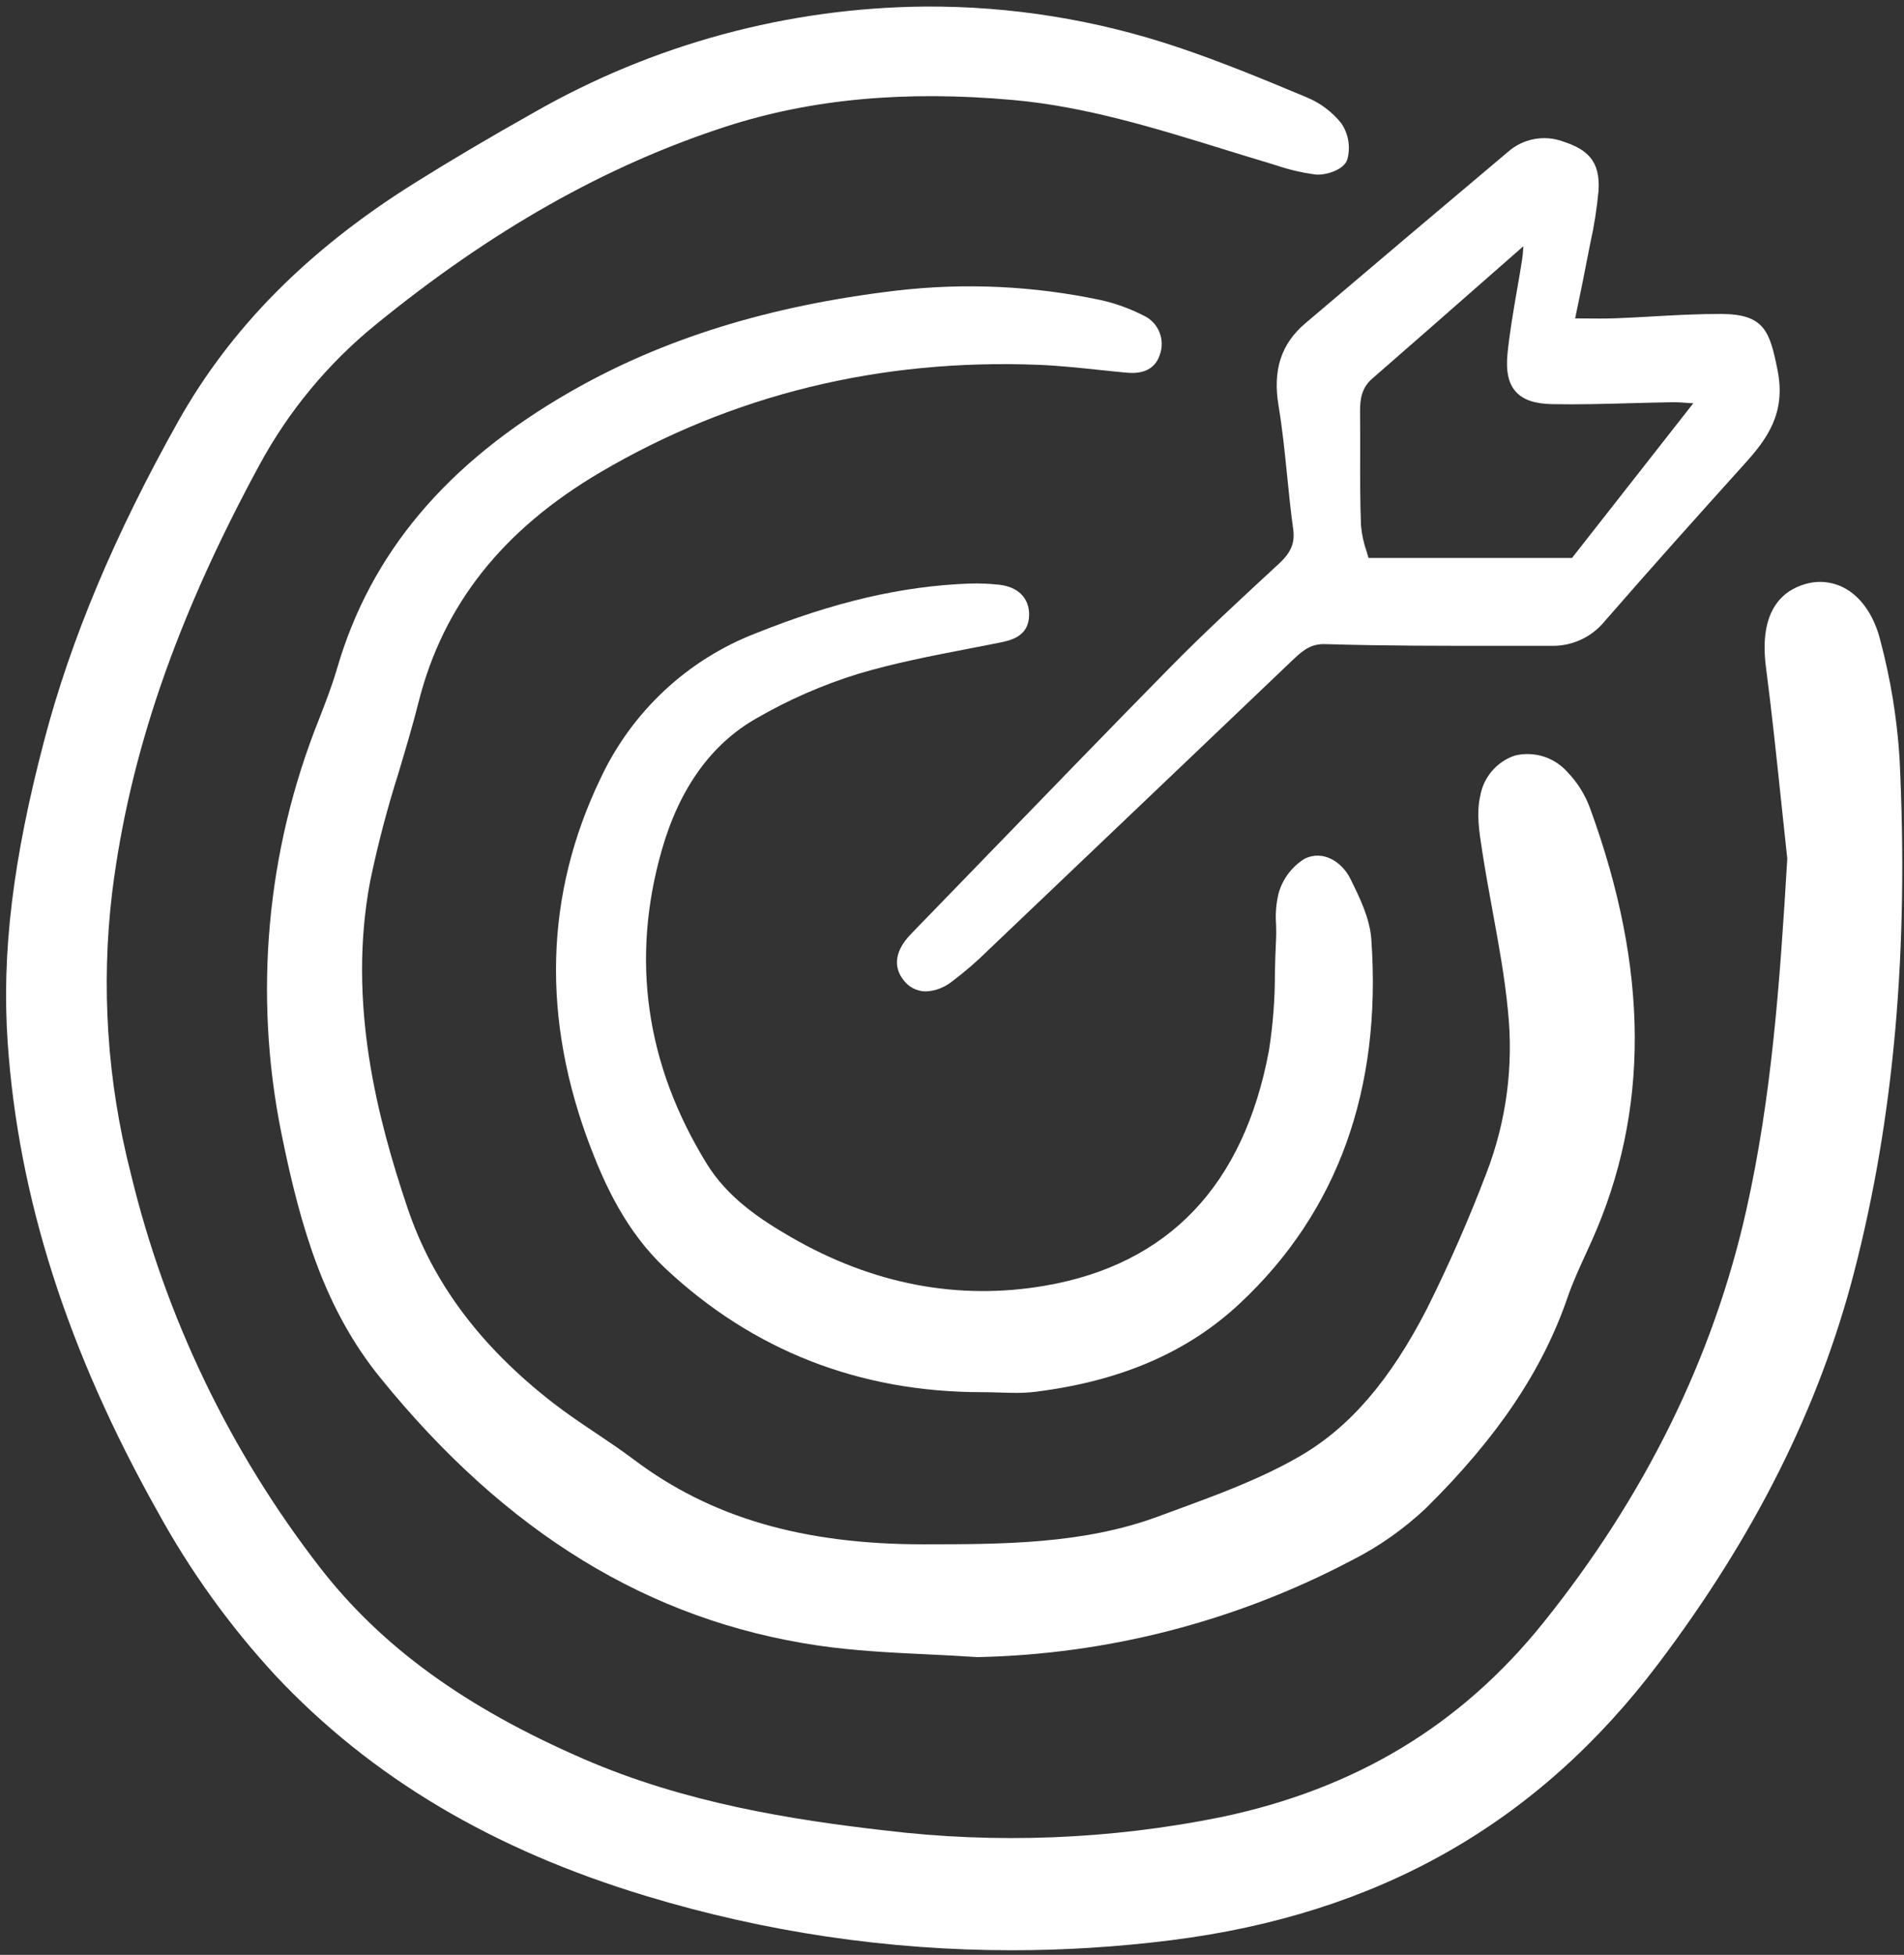
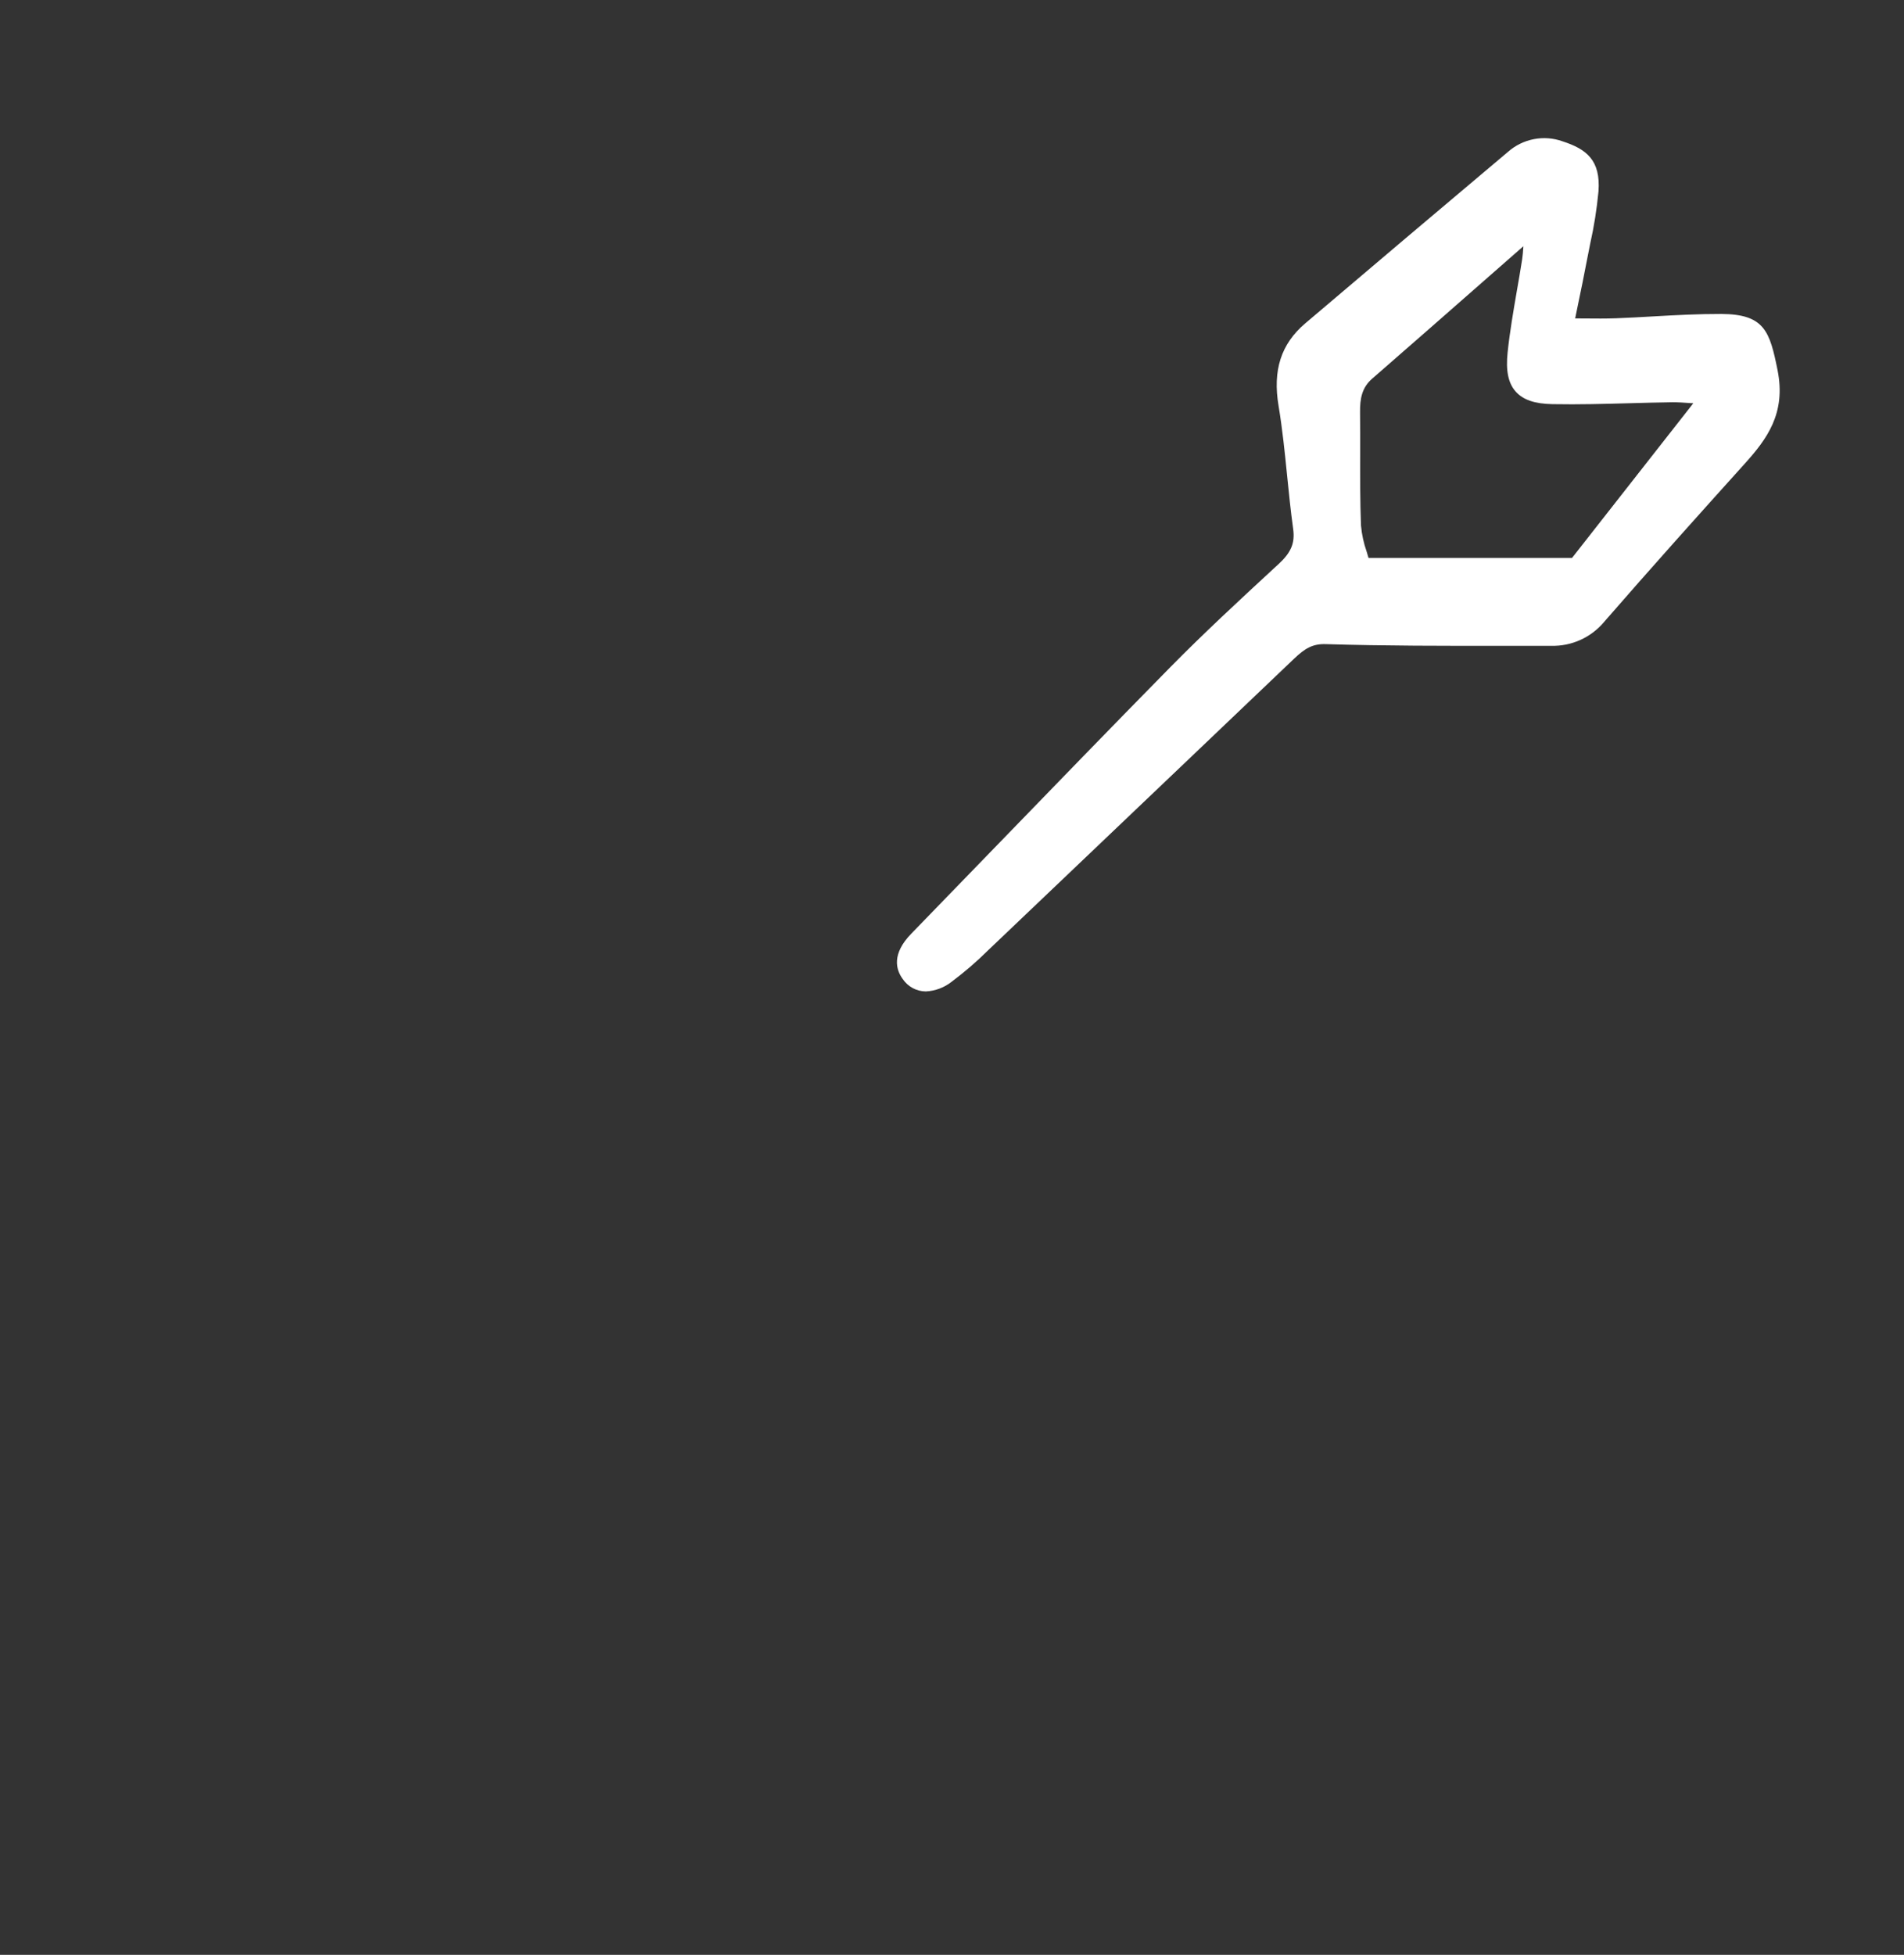
<svg xmlns="http://www.w3.org/2000/svg" width="76" height="78" viewBox="0 0 76 78" fill="none">
  <rect x="0" y="0" width="76" height="78" fill="#333333" stroke="none" />
  <g clip-path="url(#clip0_53_718)">
-     <path d="M75.061 25.577C74.826 24.618 74.34 23.881 73.693 23.503C73.448 23.359 73.175 23.267 72.893 23.233C72.611 23.199 72.324 23.224 72.052 23.307C71.176 23.558 70.194 24.337 70.49 26.622C70.722 28.41 70.914 30.238 71.1 32.002C71.18 32.756 71.26 33.509 71.341 34.262C71.044 39.272 70.714 43.789 69.705 48.287C68.386 54.163 65.66 59.701 61.604 64.747C58.315 68.841 54.111 71.377 48.754 72.502C44.319 73.4 39.771 73.579 35.282 73.032C31.631 72.612 27.352 71.946 23.287 70.18C18.58 68.136 15.248 65.722 12.802 62.584C9.181 57.926 6.594 52.541 5.213 46.792C4.278 43.141 4.028 39.347 4.478 35.604C5.167 30.097 7.031 24.685 10.345 18.571C11.511 16.413 13.088 14.507 14.985 12.963C19.601 9.196 24.173 6.61 28.962 5.055C32.368 3.949 36.127 3.601 40.457 3.992C43.336 4.252 46.132 5.117 48.837 5.954C49.443 6.141 50.049 6.328 50.657 6.51L50.936 6.595C51.454 6.772 51.988 6.896 52.53 6.965C52.89 6.997 53.636 6.796 53.779 6.367C53.846 6.122 53.859 5.865 53.818 5.615C53.776 5.364 53.68 5.125 53.538 4.916C53.171 4.461 52.697 4.106 52.159 3.884C50.351 3.128 48.716 2.455 47.01 1.883C43.763 0.791 40.36 0.242 36.937 0.261C31.447 0.307 26.059 1.767 21.287 4.503C19.525 5.493 17.967 6.414 16.525 7.318C12.281 9.978 9.197 13.093 7.097 16.841C4.576 21.339 2.835 25.484 1.773 29.512C0.514 34.288 0.062 38.012 0.306 41.586C0.73 47.771 2.686 53.896 6.288 60.309C7.586 62.677 9.168 64.876 10.997 66.856C14.823 70.927 19.671 73.807 25.814 75.659C30.538 77.089 35.444 77.816 40.377 77.817C42.501 77.817 44.622 77.684 46.729 77.419C54.997 76.382 61.364 72.774 66.189 66.39C70.05 61.281 72.608 56.168 74.009 50.761C75.605 44.596 76.197 37.882 75.821 30.234C75.72 28.66 75.465 27.1 75.061 25.577Z" fill="white" />
-     <path d="M43.884 14.761C44.223 14.796 44.562 14.833 44.901 14.864C45.205 14.893 46.017 14.97 46.288 14.175C46.403 13.875 46.399 13.542 46.276 13.246C46.154 12.949 45.922 12.712 45.63 12.583C45.094 12.31 44.526 12.105 43.94 11.974C41.257 11.405 38.501 11.277 35.778 11.596C30.698 12.197 26.433 13.522 22.739 15.647C17.831 18.469 14.795 22.072 13.457 26.664C13.252 27.368 12.976 28.075 12.733 28.7C10.636 33.935 10.114 39.676 11.23 45.208C12.019 49.118 12.992 52.275 15.178 54.972C20.197 61.165 25.905 64.659 32.628 65.654C34.077 65.869 35.566 65.941 37.004 66.01C37.658 66.041 38.336 66.074 38.998 66.12H39.017H39.025C44.218 66.012 49.318 64.696 53.923 62.275C55.028 61.721 56.045 61.006 56.943 60.153C59.781 57.342 61.57 54.678 62.571 51.768C62.773 51.181 63.04 50.598 63.298 50.035C63.377 49.862 63.457 49.689 63.534 49.516C65.847 44.352 65.827 38.707 63.471 32.257C63.274 31.715 62.966 31.221 62.567 30.807C62.31 30.518 61.981 30.304 61.614 30.187C61.247 30.071 60.856 30.056 60.482 30.144C60.125 30.259 59.806 30.471 59.56 30.756C59.314 31.04 59.15 31.387 59.085 31.759C58.928 32.436 59.044 33.19 59.148 33.855L59.171 34.004C59.291 34.789 59.437 35.581 59.577 36.347C59.816 37.648 60.063 38.993 60.19 40.321C60.422 42.515 60.13 44.733 59.339 46.791C58.635 48.644 57.838 50.459 56.952 52.231C55.486 55.078 53.881 56.943 51.9 58.095C50.348 58.999 48.596 59.641 46.902 60.262L46.234 60.508C43.24 61.616 40.017 61.618 36.883 61.62H36.859C32.038 61.62 28.367 60.547 25.307 58.244C24.809 57.868 24.285 57.517 23.778 57.177C23.217 56.801 22.637 56.412 22.098 55.995C19.179 53.732 17.272 51.184 16.268 48.202C15.086 44.694 13.849 40.042 14.777 35.154C15.082 33.689 15.462 32.242 15.914 30.817C16.189 29.897 16.473 28.947 16.712 28C17.692 24.132 20.065 21.136 23.969 18.841C29.235 15.746 35.123 14.307 41.453 14.557C42.261 14.589 43.085 14.677 43.884 14.761Z" fill="white" />
-     <path d="M30.193 28.663C31.472 27.923 32.829 27.329 34.239 26.892C35.693 26.456 37.223 26.162 38.703 25.876C39.084 25.802 39.466 25.729 39.846 25.653C40.331 25.557 41.063 25.41 41.078 24.547C41.09 23.87 40.643 23.416 39.885 23.332C39.487 23.288 39.086 23.272 38.685 23.285C35.995 23.387 33.289 24.017 30.17 25.268C27.454 26.315 25.241 28.375 23.99 31.02C21.735 35.68 21.602 40.664 23.594 45.834C24.155 47.289 24.998 49.146 26.558 50.61C30.053 53.887 34.305 55.549 39.197 55.549C39.428 55.549 39.661 55.555 39.894 55.563C40.108 55.57 40.325 55.577 40.544 55.577C40.804 55.579 41.065 55.565 41.324 55.534C44.733 55.11 47.402 53.959 49.483 52.014C53.392 48.363 55.159 43.474 54.738 37.482C54.679 36.637 54.266 35.802 53.903 35.066C53.574 34.402 52.823 33.895 52.073 34.266C51.566 34.579 51.195 35.073 51.035 35.65C50.938 36.052 50.904 36.468 50.936 36.88C50.941 37.081 50.946 37.272 50.936 37.458C50.911 37.915 50.9 38.381 50.889 38.831C50.891 39.867 50.811 40.901 50.65 41.923C49.647 47.295 46.641 50.45 41.718 51.3C38.249 51.898 34.837 51.247 31.575 49.364C30.318 48.638 29.039 47.78 28.206 46.427C25.772 42.472 25.171 38.262 26.418 33.913C27.123 31.452 28.394 29.685 30.193 28.663Z" fill="white" />
    <path d="M63.342 10.392C63.384 10.171 63.428 9.95 63.473 9.73C63.628 9.04 63.738 8.341 63.805 7.637C63.897 6.391 63.325 5.949 62.37 5.639C62.003 5.508 61.608 5.478 61.225 5.552C60.843 5.626 60.486 5.801 60.193 6.059C57.491 8.333 54.767 10.637 52.095 12.907C51.135 13.725 50.795 14.771 51.036 16.199C51.189 17.118 51.285 18.066 51.377 18.983C51.447 19.68 51.52 20.401 51.618 21.108C51.694 21.664 51.539 22.041 51.044 22.499L50.822 22.703C49.456 23.965 48.044 25.27 46.716 26.619C44.353 29.021 41.97 31.483 39.663 33.863C38.568 34.994 37.472 36.124 36.375 37.254C35.59 38.061 35.755 38.683 36.032 39.062C36.135 39.214 36.272 39.339 36.433 39.426C36.594 39.513 36.774 39.558 36.956 39.559C37.33 39.541 37.688 39.407 37.983 39.175C38.496 38.791 38.983 38.372 39.439 37.92C42.081 35.407 44.721 32.892 47.36 30.376L51.648 26.289C52.081 25.878 52.389 25.68 52.937 25.702C55.277 25.773 57.655 25.771 59.955 25.769C60.608 25.767 61.261 25.767 61.914 25.769H61.92C62.322 25.779 62.722 25.698 63.089 25.531C63.456 25.364 63.781 25.116 64.039 24.804C65.903 22.66 67.833 20.509 69.641 18.504C70.529 17.519 71.297 16.493 70.953 14.77C70.642 13.222 70.434 12.536 68.705 12.527C67.802 12.525 66.887 12.573 66.002 12.624C65.501 12.653 65 12.681 64.499 12.7C64.094 12.715 63.693 12.711 63.227 12.707L62.874 12.705C62.91 12.527 62.946 12.352 62.982 12.18C63.111 11.559 63.232 10.976 63.342 10.392ZM67.519 16.085L67.589 16.091L62.749 22.262H54.626C54.603 22.179 54.577 22.096 54.551 22.01C54.433 21.673 54.357 21.323 54.325 20.966C54.289 20.024 54.291 19.062 54.293 18.131C54.293 17.573 54.295 17.015 54.288 16.457C54.281 15.906 54.361 15.467 54.77 15.111C56.299 13.78 57.824 12.443 59.441 11.023L60.807 9.825C60.794 10.037 60.782 10.192 60.759 10.341C60.694 10.763 60.621 11.184 60.547 11.605C60.409 12.406 60.265 13.235 60.178 14.061C60.101 14.789 60.202 15.285 60.496 15.619C60.791 15.954 61.255 16.113 61.968 16.126C63.009 16.146 64.066 16.116 65.088 16.088C65.642 16.073 66.196 16.058 66.75 16.05C66.977 16.049 67.203 16.064 67.519 16.087L67.519 16.085Z" fill="white" />
  </g>
  <defs>
    <clipPath id="clip0_53_718">
      <rect width="76" height="78" fill="white" />
    </clipPath>
  </defs>
</svg>